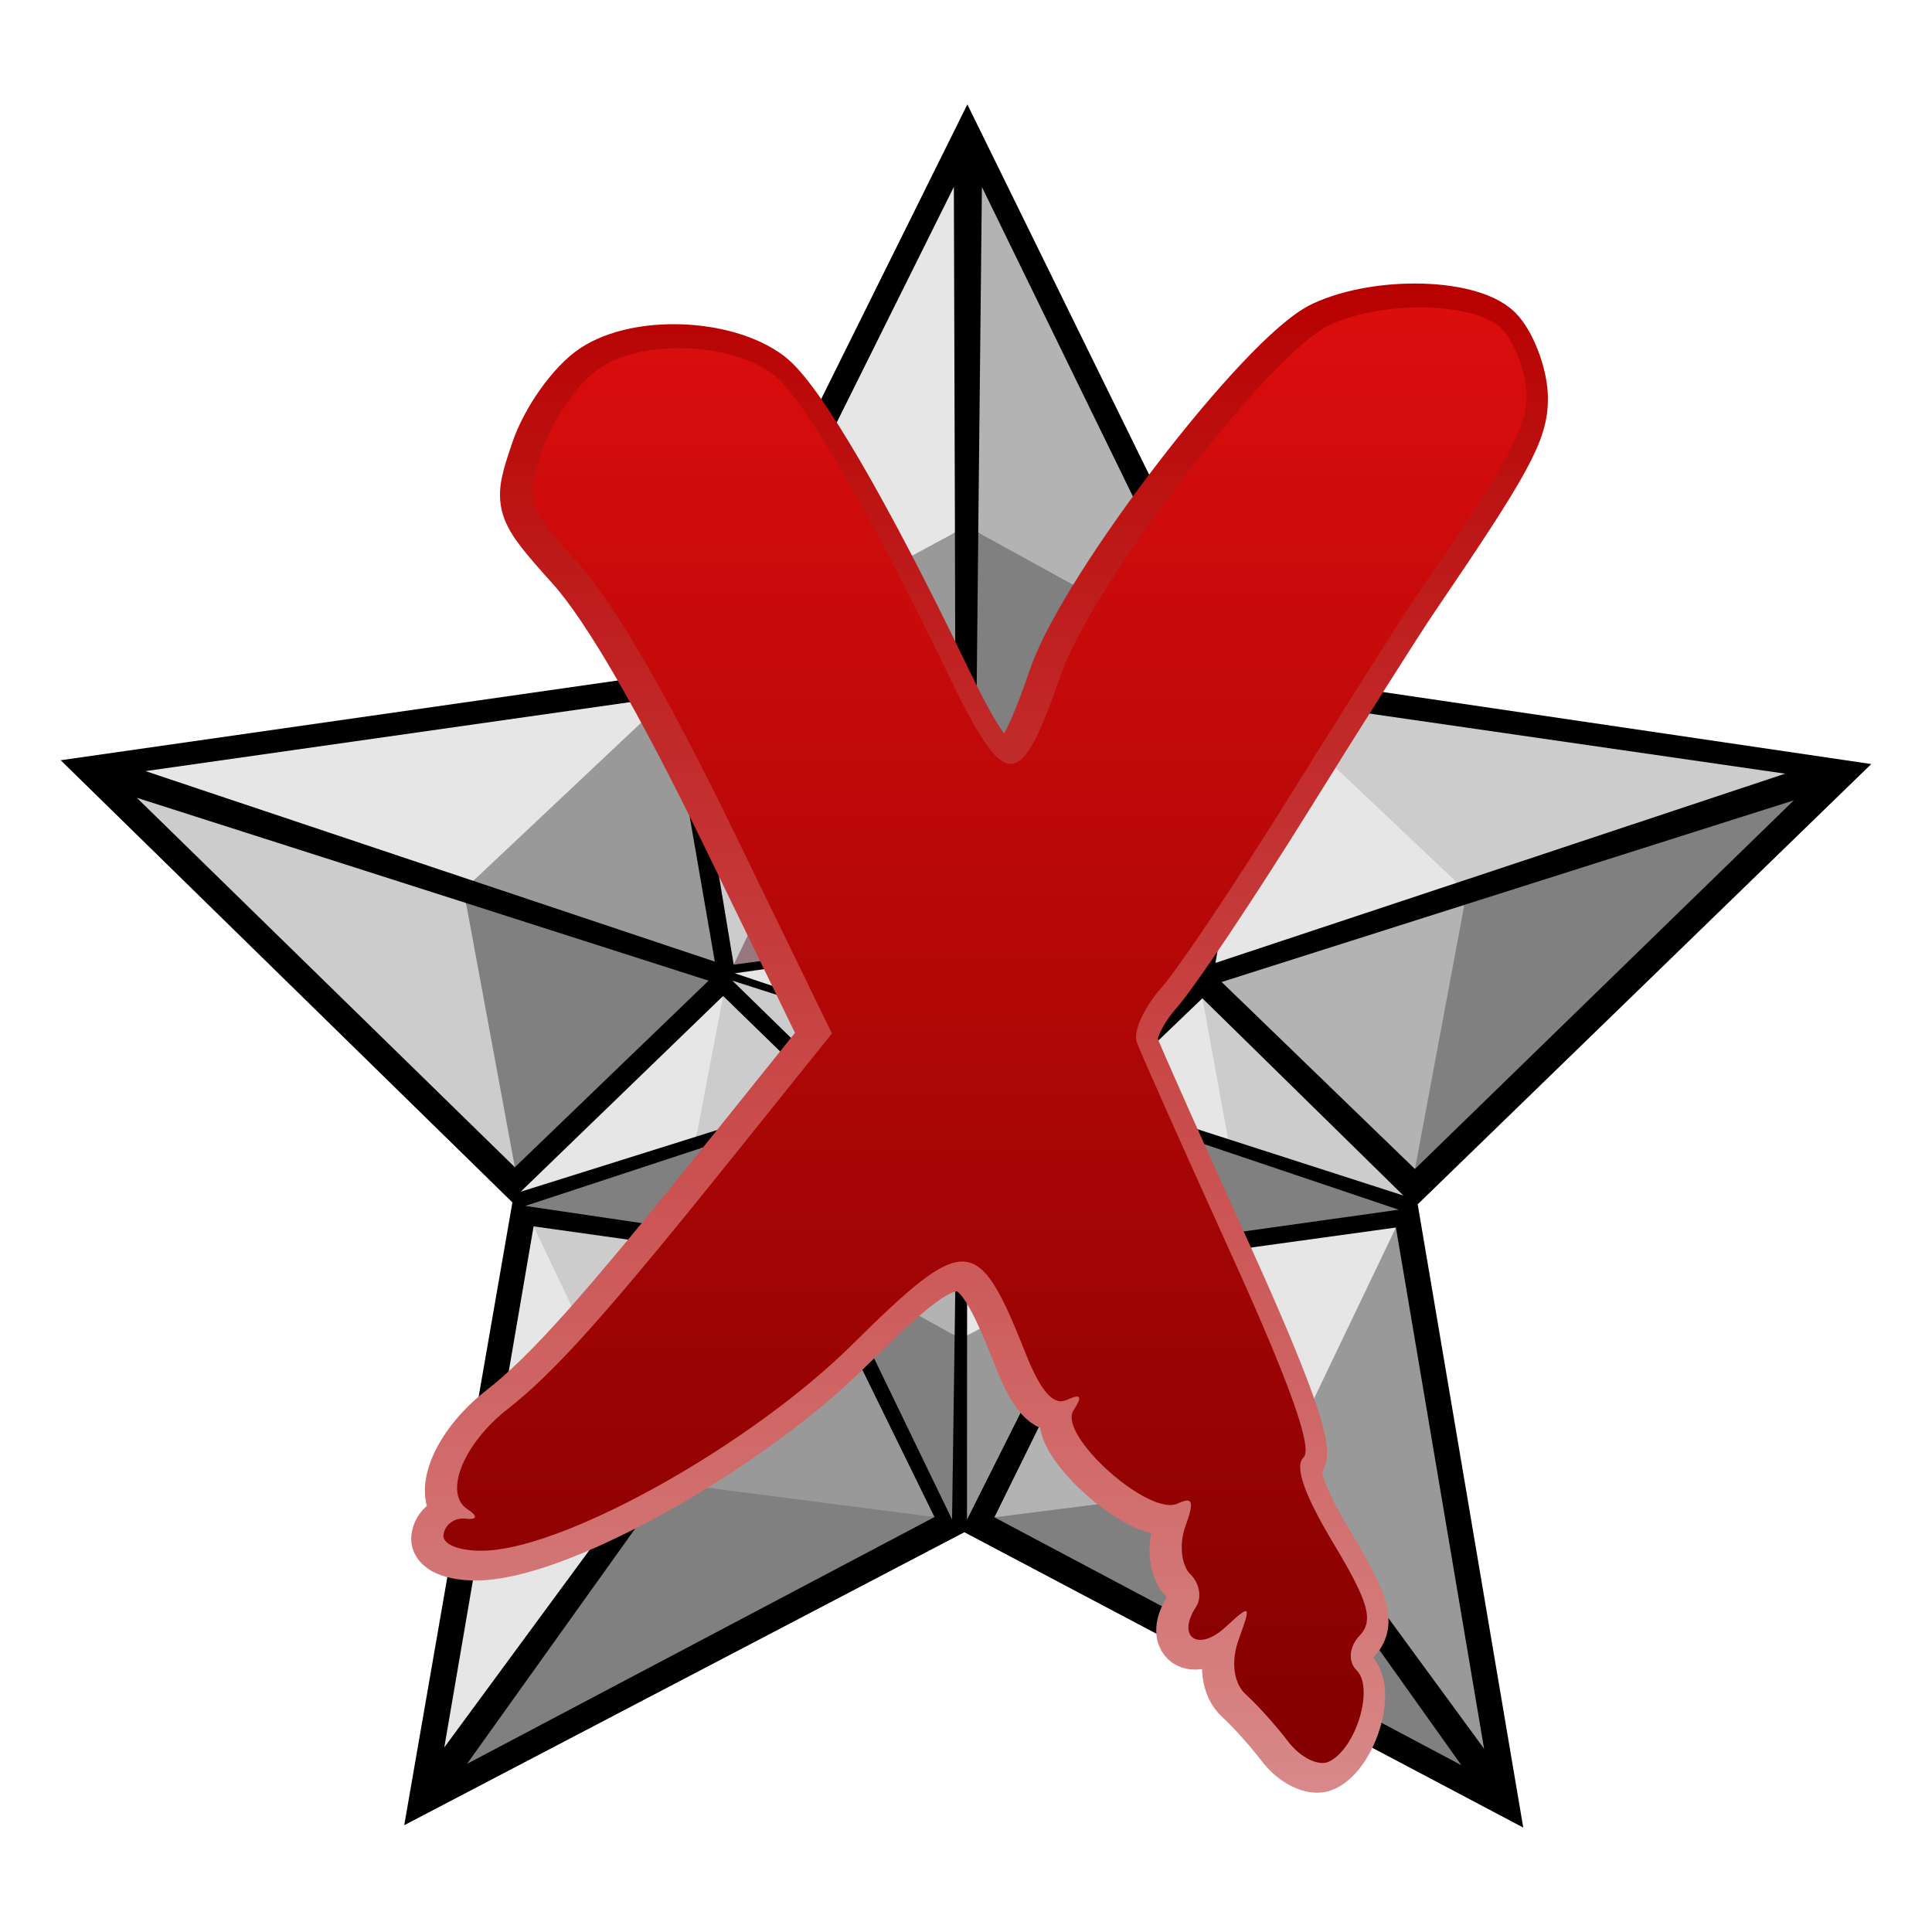
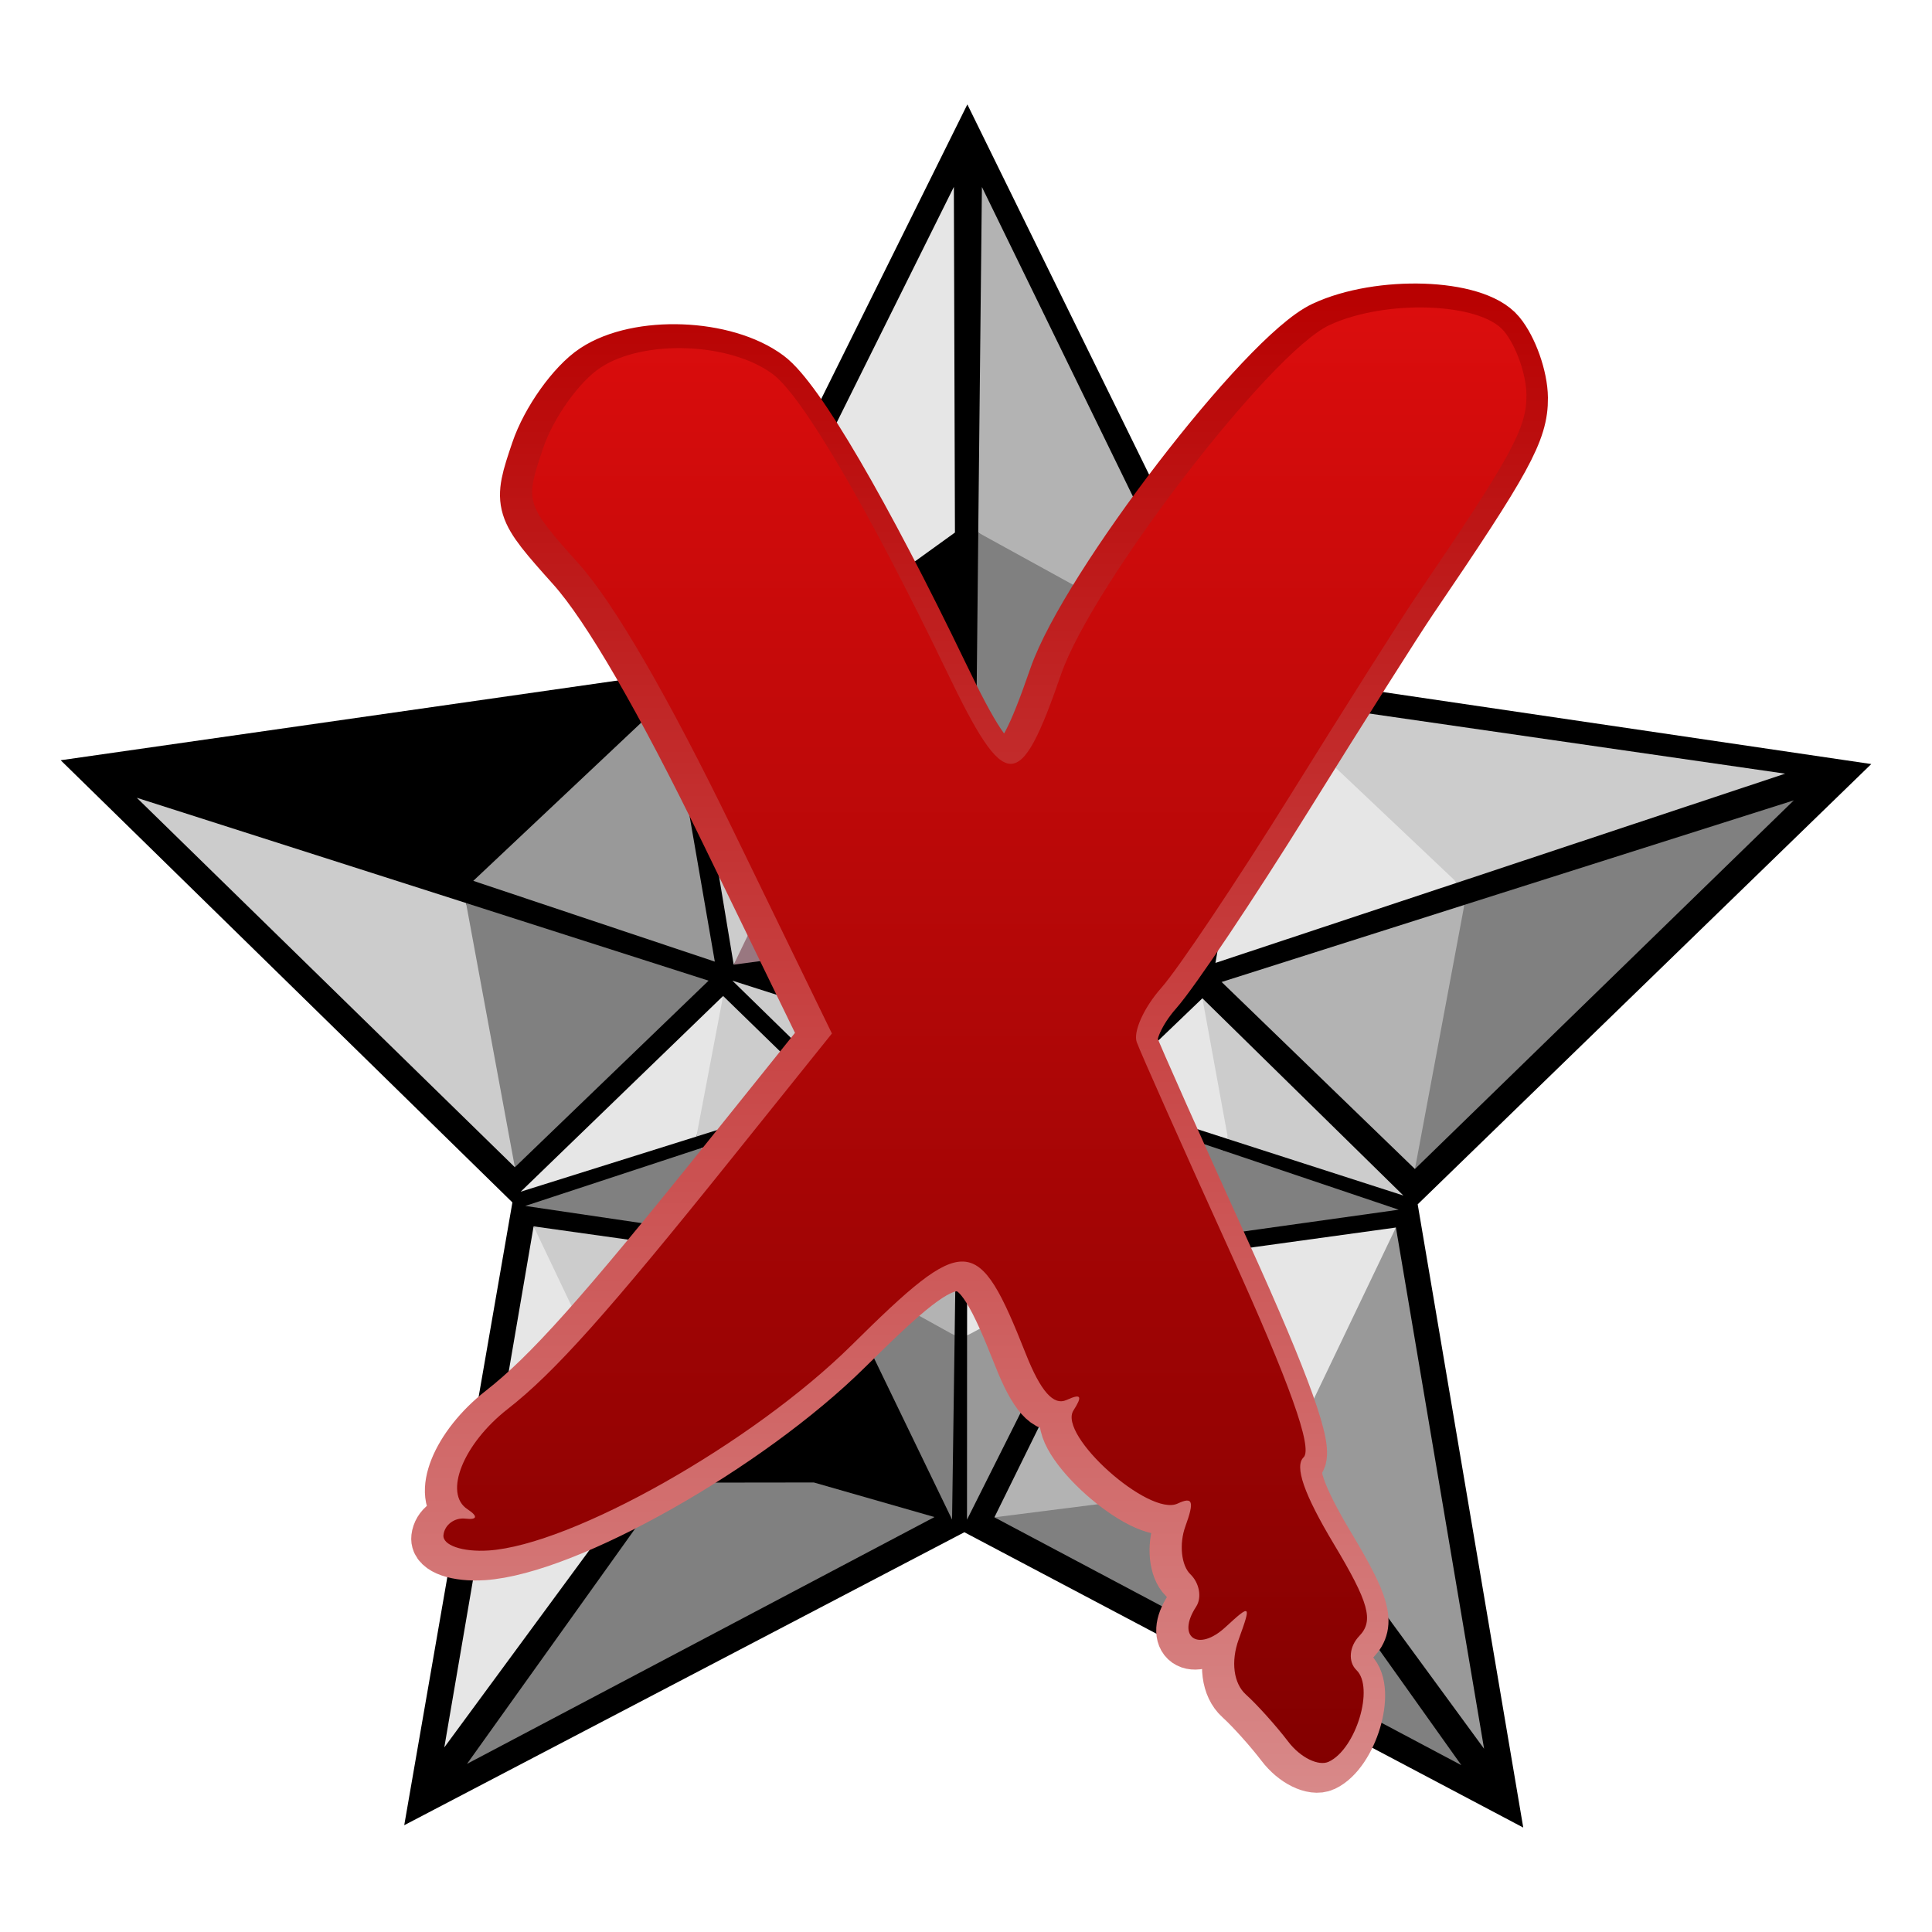
<svg xmlns="http://www.w3.org/2000/svg" xmlns:xlink="http://www.w3.org/1999/xlink" width="180" height="180" version="1.0">
  <defs>
    <path id="c" fill="gray" d="m606.83 120.282 10.99 7.99 10.99 3.99-21.76-44.183-.221 32.203z" />
    <path id="d" fill="gray" d="m606.676 144.01 22.135-11.747-21.98-11.98-.154 23.727z" />
    <path id="e" fill="#ccc" d="m604.656 120.282-10.99 7.99-10.99 3.99 21.76-44.183.221 32.203z" />
    <path id="f" fill="#e6e6e6" d="m604.81 144.01-22.135-11.747 21.98-11.98.154 23.727z" />
    <path id="g" fill="#e6e6e6" d="m604.656 120.282-10.99 7.99-10.99 3.99 21.76-44.183.221 32.203z" />
-     <path id="h" fill="#999" d="m604.81 144.01-22.135-11.747 21.98-11.98.154 23.727z" />
    <path id="i" fill="#b3b3b3" d="m606.676 144.01 22.135-11.747-21.98-11.98-.154 23.727z" />
    <path id="j" fill="#999" d="m604.656 120.282-10.99 7.99-10.99 3.99 21.76-44.183.221 32.203z" />
    <path id="k" fill="#e6e6e6" d="m606.83 120.282 10.99 7.99 10.99 3.99-21.76-44.183-.221 32.203z" />
    <path id="l" fill="#ccc" d="m606.676 144.01 22.135-11.747-21.98-11.98-.154 23.727z" />
    <path id="m" fill="gray" d="m604.656 120.282-10.99 7.99-10.99 3.99 21.76-44.183.221 32.203z" />
-     <path id="n" fill="#e6e6e6" d="m444.178 598.407 10.99 7.99 10.99 3.99-21.76-44.183-.221 32.203z" />
    <path id="o" fill="#ccc" d="m442.004 598.407-10.99 7.99-10.99 3.99 21.76-44.183.221 32.203z" />
  </defs>
  <defs>
    <linearGradient id="b">
      <stop offset="0" stop-color="#db0d0d" />
      <stop offset="1" stop-color="#830000" />
    </linearGradient>
    <linearGradient id="a">
      <stop offset="0" stop-color="#d88989" />
      <stop offset="1" stop-color="#b80000" />
    </linearGradient>
    <linearGradient xlink:href="#a" id="q" x1="179.704" x2="179.704" y1="298.259" y2="157.648" gradientTransform="translate(-88.441 -131.234)" gradientUnits="userSpaceOnUse" />
    <linearGradient xlink:href="#b" id="r" x1="179.704" x2="179.704" y1="160.148" y2="296.028" gradientTransform="translate(-87.941 -131.504)" gradientUnits="userSpaceOnUse" />
  </defs>
  <g transform="rotate(83.326 732.41 -696.209)">
    <path d="m1524.39-9.016-33.38 48.52 21.046 55.004-56.46-16.753-45.809 37.013-1.514-58.873-49.357-32.129 55.524-19.633 15.304-56.87 35.83 46.74L1524.39-9.016z" />
    <g id="p" fill-rule="evenodd" stroke-width=".3">
      <g transform="matrix(-.258 -.466 .466 -.258 1259.917 407.915)">
        <g transform="rotate(143.886 446.441 381.391)">
          <use xlink:href="#c" />
          <use xlink:href="#d" />
          <use xlink:href="#e" />
          <use xlink:href="#f" />
        </g>
        <g transform="rotate(72.094 195.976 296.149)">
          <path fill="#a88ba2" d="m606.83 120.282 10.99 7.99 10.99 3.99-21.76-44.183-.221 32.203z" />
          <path fill="#9a757c" d="m606.676 144.01 22.135-11.747-21.98-11.98-.154 23.727z" />
          <use xlink:href="#g" />
          <use xlink:href="#h" />
        </g>
        <g transform="rotate(-143.94 602.241 434.391)">
          <use xlink:href="#c" />
          <use xlink:href="#i" />
          <use xlink:href="#j" />
          <use xlink:href="#f" />
        </g>
        <g transform="rotate(-72.174 852.376 519.457)">
          <use xlink:href="#k" />
          <use xlink:href="#l" />
          <use xlink:href="#m" />
          <path fill="#af9198" d="m604.81 144.01-22.135-11.747 21.98-11.98.154 23.727z" />
        </g>
        <use xlink:href="#n" />
        <path fill="#a88999" d="m444.024 622.134 22.135-11.747-21.98-11.98-.154 23.727z" />
        <use xlink:href="#o" />
        <path fill="#997780" d="m442.158 622.134-22.135-11.747 21.98-11.98.154 23.727z" />
      </g>
      <g transform="rotate(-155.206 877.59 230.307)">
        <g transform="rotate(143.886 446.441 381.391)">
          <use xlink:href="#c" />
          <use xlink:href="#i" />
          <use xlink:href="#e" />
          <use xlink:href="#f" />
        </g>
        <g transform="rotate(72.094 195.976 296.149)">
          <path fill="#b3b3b3" d="m606.83 120.282 10.99 7.99 10.99 3.99-21.76-44.183-.221 32.203z" />
          <use xlink:href="#d" />
          <use xlink:href="#g" />
          <use xlink:href="#h" />
        </g>
        <g transform="rotate(-143.94 602.241 434.391)">
          <use xlink:href="#c" />
          <use xlink:href="#i" />
          <use xlink:href="#j" />
          <use xlink:href="#f" />
        </g>
        <g transform="rotate(-72.174 852.376 519.457)">
          <use xlink:href="#k" />
          <use xlink:href="#l" />
          <use xlink:href="#m" />
          <use xlink:href="#h" />
        </g>
        <use xlink:href="#n" />
        <path fill="#999" d="m444.024 622.134 22.135-11.747-21.98-11.98-.154 23.727z" />
        <use xlink:href="#o" />
        <path fill="gray" d="m442.158 622.134-22.135-11.747 21.98-11.98.154 23.727z" />
      </g>
    </g>
    <use xlink:href="#p" width="571" height="382" transform="translate(1047.169 25.154) scale(.276)" />
    <use xlink:href="#p" width="571" height="382" transform="translate(1339.627 32.125) scale(.074)" />
    <use xlink:href="#p" width="571" height="382" transform="translate(1417.599 33.982) scale(.02)" />
    <use xlink:href="#p" width="571" height="382" transform="translate(1438.865 34.491) scale(.006)" />
  </g>
  <path fill="none" stroke="url(#q)" stroke-width="5" d="M45.008 144.727c7.807-.512 24.628-10.023 33.839-19.132 10.661-10.544 11.75-10.489 16.226.812 1.384 3.495 2.58 4.848 3.798 4.296 1.354-.614 1.506-.381.64.978-1.472 2.309 7.038 9.92 9.701 8.675 1.427-.667 1.579-.223.726 2.126-.593 1.633-.383 3.638.465 4.456.849.818 1.091 2.178.538 3.022-1.856 2.834.177 4.263 2.725 1.915 2.371-2.184 2.427-2.133 1.242 1.131-.747 2.058-.481 4.104.67 5.14 1.051.946 2.827 2.925 3.948 4.396 1.12 1.472 2.818 2.31 3.773 1.864 2.538-1.186 4.268-6.909 2.581-8.536-.798-.769-.681-2.197.259-3.172 1.375-1.427.909-3.109-2.383-8.601-2.76-4.603-3.673-7.226-2.803-8.051.878-.833-1.296-6.922-6.812-19.077-4.456-9.819-8.386-18.643-8.734-19.608-.347-.965.674-3.229 2.271-5.031 1.596-1.802 7.044-9.938 12.106-18.081 5.062-8.143 10.305-16.425 11.651-18.405 8.866-13.039 10.312-15.681 10.282-18.779-.018-1.903-.962-4.578-2.098-5.945-2.225-2.679-11.08-2.981-16.272-.555-5.525 2.583-22.09 24.147-24.991 32.535-3.858 11.153-5.158 11.131-10.605-.178-7.279-15.113-13.477-25.719-16.235-27.782-3.974-2.973-12.031-3.281-16.074-.615-1.983 1.307-4.386 4.682-5.341 7.499-1.713 5.054-1.669 5.197 3.327 10.779 3.286 3.672 8.311 12.342 14.321 24.707l9.259 19.05-9.316 11.609c-11.574 14.424-16.538 19.978-20.883 23.369-4.149 3.237-6.01 7.867-3.756 9.344 1.0.655.927 1.007-.182.877-1.018-.119-1.943.565-2.054 1.52-.112.955 1.775 1.607 4.193 1.448z" />
  <path fill="url(#r)" d="M45.508 144.457c7.807-.512 24.628-10.023 33.839-19.133 10.661-10.544 11.75-10.489 16.226.812 1.384 3.495 2.58 4.848 3.798 4.296 1.354-.614 1.506-.381.64.978-1.472 2.309 7.038 9.92 9.701 8.675 1.427-.667 1.579-.223.726 2.126-.593 1.633-.383 3.638.465 4.456.849.818 1.091 2.178.538 3.022-1.856 2.834.177 4.263 2.725 1.915 2.371-2.184 2.427-2.133 1.242 1.131-.747 2.058-.481 4.104.67 5.14 1.051.946 2.827 2.925 3.948 4.396 1.12 1.472 2.818 2.31 3.773 1.864 2.538-1.186 4.268-6.909 2.581-8.536-.798-.769-.681-2.197.259-3.172 1.375-1.427.909-3.109-2.383-8.601-2.76-4.603-3.673-7.226-2.803-8.051.878-.833-1.296-6.922-6.812-19.077-4.456-9.819-8.386-18.643-8.734-19.608-.347-.965.674-3.229 2.271-5.031 1.596-1.802 7.044-9.938 12.106-18.081 5.062-8.143 10.305-16.425 11.651-18.405 8.866-13.039 10.312-15.681 10.282-18.779-.018-1.903-.962-4.578-2.098-5.945-2.225-2.679-11.08-2.981-16.272-.555-5.525 2.583-22.09 24.147-24.991 32.535-3.858 11.153-5.158 11.131-10.605-.178-7.279-15.113-13.477-25.719-16.235-27.782-3.974-2.973-12.031-3.281-16.074-.615-1.983 1.307-4.386 4.682-5.341 7.499-1.713 5.054-1.669 5.197 3.327 10.779 3.286 3.672 8.311 12.342 14.321 24.707l9.259 19.05-9.316 11.609c-11.574 14.424-16.538 19.978-20.883 23.369-4.149 3.237-6.01 7.867-3.756 9.344 1.0.655.927 1.007-.182.877-1.018-.119-1.943.565-2.054 1.52-.112.955 1.775 1.607 4.193 1.448z" />
</svg>